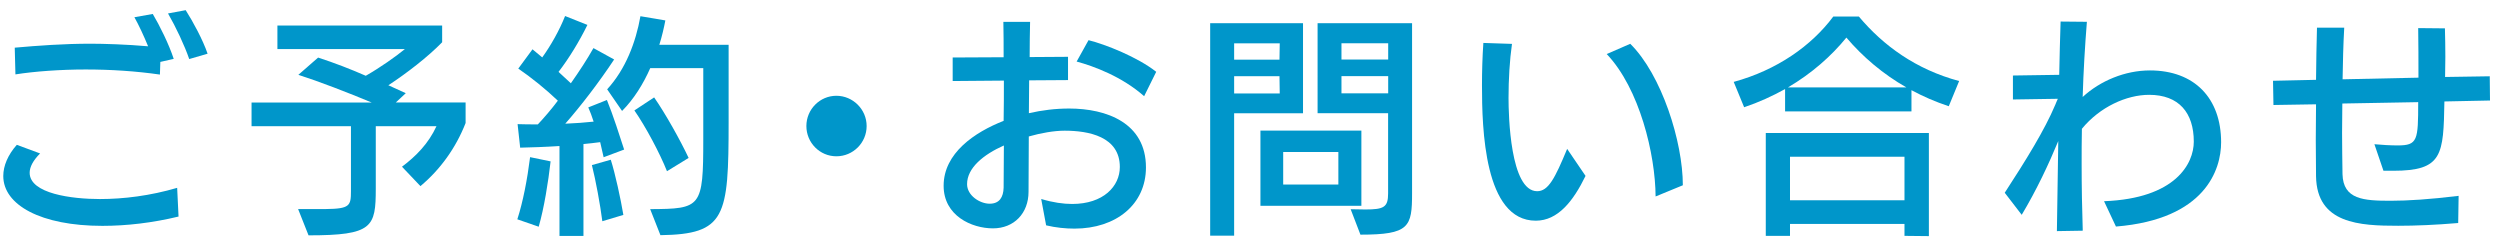
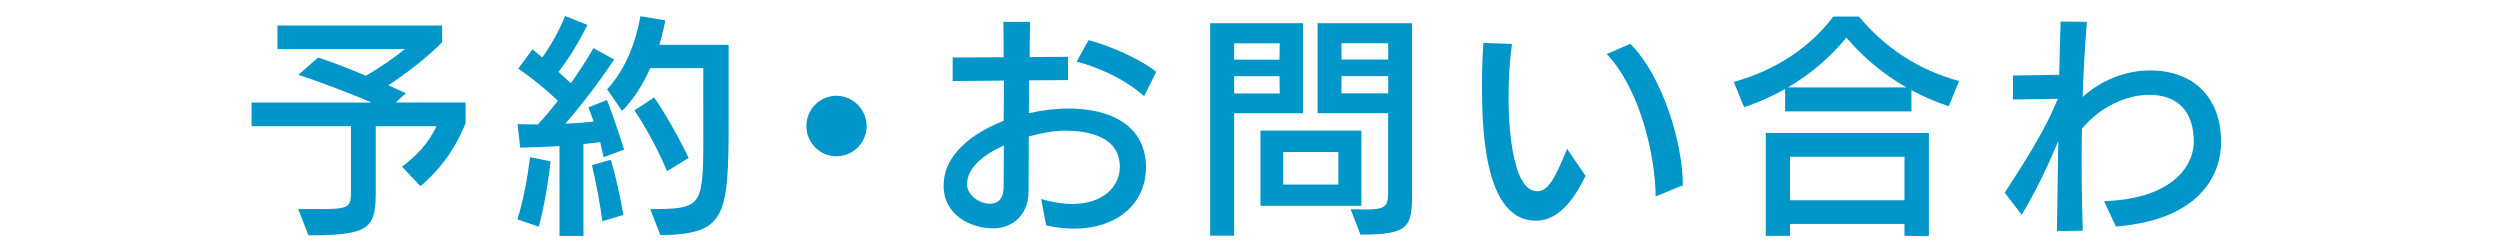
<svg xmlns="http://www.w3.org/2000/svg" id="parts" width="290" height="28" viewBox="0 0 290 28">
  <defs>
    <style>
      .cls-1 {
        fill: #0096ca;
      }
    </style>
  </defs>
-   <path class="cls-1" d="m20.71,25.12c-3.02.73-6.02,1.08-8.83,1.08-7.15,0-11.5-2.43-11.5-5.78,0-1.19.54-2.46,1.57-3.62l2.7,1c-.81.81-1.21,1.57-1.21,2.24,0,2.43,4.91,3.05,8.15,3.05,2.75,0,5.83-.38,8.96-1.3l.16,3.32Zm-2.11-17.95c-.03.67-.05,1.35-.05,1.48-2.78-.4-5.72-.59-8.61-.59s-5.96.22-8.15.57l-.08-3.1c2.7-.24,5.7-.46,8.8-.46,1.48,0,4.21.08,6.67.3-.51-1.24-1.08-2.46-1.59-3.37l2.13-.38c.78,1.3,1.89,3.54,2.43,5.21l-1.54.35Zm3.35-.32c-.54-1.57-1.54-3.7-2.46-5.29l2.05-.38c.86,1.35,2,3.46,2.54,5.05l-2.13.62Z" />
  <path class="cls-1" d="m46.63,19.34c1.65-1.24,3.08-2.7,4-4.7h-7.04v7.23c0,4.48-.35,5.43-7.8,5.43l-1.21-3.05h3.21c2.78-.03,2.92-.38,2.92-2.05v-7.56h-11.53v-2.75h13.93c-2.7-1.13-6.15-2.46-8.5-3.21l2.29-2c1.92.62,3.72,1.32,5.53,2.11,1.65-.94,3.46-2.21,4.54-3.1h-14.79v-2.73h19.11v1.94c-1.62,1.67-4.1,3.59-6.24,4.99l2.02.92-1.16,1.08h8.1v2.38c-1.13,2.89-2.94,5.4-5.24,7.32l-2.13-2.24Z" />
  <path class="cls-1" d="m60.01,25.44c.65-2,1.16-4.64,1.48-7.21l2.38.49c-.27,2.4-.76,5.43-1.38,7.58l-2.48-.86Zm4.89,1.92v-10.42c-1.67.11-3.29.16-4.56.19l-.3-2.73c.73.03,1.51.03,2.35.03.76-.81,1.57-1.75,2.32-2.75-1.38-1.32-3.13-2.73-4.59-3.72l1.65-2.24,1.13.94c1-1.38,2-3.16,2.65-4.8l2.59,1.03c-.94,1.92-2.16,3.91-3.35,5.45l1.43,1.32c.97-1.38,1.89-2.78,2.62-4.08l2.4,1.32c-1.73,2.62-3.89,5.43-5.67,7.45,1.16-.05,2.29-.13,3.29-.24-.19-.59-.41-1.19-.62-1.65l2.16-.86c.7,1.7,1.51,4.24,2,5.75l-2.38.89-.4-1.75c-.62.08-1.27.16-1.94.22v10.66h-2.78Zm4.97-1.7c-.24-1.89-.76-4.72-1.21-6.51l2.19-.62c.51,1.59,1.16,4.59,1.46,6.4l-2.43.73Zm5.56-1.4c5.91-.03,6.15-.19,6.15-8.1V7.9h-6.15c-.81,1.84-1.92,3.62-3.27,4.97l-1.73-2.51c2.13-2.32,3.32-5.43,3.86-8.48l2.89.49c-.16.84-.38,1.81-.7,2.83h8.04v8.93c0,11.04-.35,13.04-7.91,13.15l-1.19-3.02Zm1.94-4.4c-.84-2.11-2.48-5.18-3.78-7.05l2.29-1.51c1.3,1.86,3.05,4.99,4,7.02l-2.51,1.54Z" />
  <path class="cls-1" d="m97.02,18.13c-1.92,0-3.48-1.57-3.48-3.51s1.57-3.51,3.48-3.51,3.51,1.57,3.51,3.51-1.57,3.51-3.51,3.51Z" />
  <path class="cls-1" d="m120.81,23.09c1.32.4,2.54.57,3.56.57,3.62,0,5.53-2.05,5.53-4.29,0-3.54-3.64-4.21-6.4-4.21-1.24,0-2.75.27-4.16.67,0,2.21-.03,4.37-.03,6.42,0,2.48-1.67,4.24-4.13,4.24s-5.72-1.46-5.72-4.94c0-3.78,3.59-6.21,6.96-7.53.03-.65.03-3.99.03-4.67l-5.94.05v-2.73l5.91-.03c0-1.43,0-2.81-.03-4.1h3.1c-.03,1.19-.05,2.73-.05,4.08l4.45-.03v2.7l-4.51.03c0,1.27-.03,2.56-.03,3.81,1.54-.35,3.08-.54,4.67-.54,4.35,0,8.91,1.67,8.91,6.83,0,4.29-3.46,7.1-8.29,7.1-1.03,0-2.16-.11-3.29-.38l-.57-3.05Zm-4.37-6.21c-2.35,1.05-4.26,2.59-4.26,4.48,0,1.32,1.48,2.27,2.62,2.27s1.59-.76,1.62-1.86c0-1.59.03-3.24.03-4.89Zm16.28-5.72c-2.56-2.27-5.83-3.48-7.83-4.02l1.38-2.48c1.97.49,5.7,1.97,7.85,3.67l-1.4,2.83Z" />
  <path class="cls-1" d="m140.38,27.33V2.69h10.77v10.45h-7.99v14.2h-2.78Zm8.07-22.3h-5.29v1.89h5.26l.03-1.89Zm-.03,3.81h-5.26v2h5.29l-.03-2Zm-2.21,15.03v-8.72h11.71v8.72h-11.71Zm9.04-6.24h-6.4v3.78h6.4v-3.78Zm1.43,6.64c.19,0,1.54.03,1.7.03,2.16,0,2.64-.27,2.64-1.86v-9.31h-8.18V2.69h10.96v19.73c0,3.91-.32,4.8-5.99,4.8l-1.13-2.94Zm4.35-19.25h-5.42v1.89h5.42v-1.89Zm0,3.81h-5.42v2h5.42v-2Z" />
  <path class="cls-1" d="m183.93,20.39c-1.43,2.94-3.21,5.21-5.78,5.21-5.99,0-6.24-10.69-6.24-15.71,0-1.65.05-3.29.16-4.91l3.32.11c-.27,1.89-.4,4.13-.4,6.29,0,1.97.19,10.8,3.32,10.8,1.29,0,2.05-1.46,3.48-4.91l2.13,3.13Zm8.12,2.4c-.03-4.89-1.86-12.52-5.67-16.52l2.73-1.19c3.64,3.59,6.1,11.36,6.1,16.41l-3.16,1.3Z" />
  <path class="cls-1" d="m226.05,12.32c-1.54-.51-2.97-1.13-4.32-1.86v2.46h-14.66v-2.59c-1.46.81-3.05,1.54-4.75,2.11l-1.21-2.94c5.05-1.38,9.04-4.21,11.55-7.58h2.97c2.83,3.37,6.61,6.13,11.63,7.48l-1.21,2.94Zm-5.13,15.04v-1.38h-13.28v1.38h-2.81v-11.93h18.92v11.96l-2.83-.03Zm.22-17.22c-2.75-1.57-5.07-3.56-6.96-5.78-1.73,2.13-4.02,4.16-6.78,5.78h13.74Zm-.22,8.04h-13.28v5.05h13.28v-5.05Z" />
  <path class="cls-1" d="m244.09,23.34c8.29-.32,10.39-4.37,10.39-6.91,0-3.35-1.73-5.43-5.18-5.43-2.62,0-5.72,1.4-7.8,3.94-.03,1.38-.03,2.75-.03,4.1,0,2.67.05,5.26.13,7.72l-3,.05q0-.24.16-10.45c-1.08,2.62-2.51,5.67-4.24,8.56l-1.97-2.56c2.46-3.78,4.62-7.26,5.86-10.2.11-.24.19-.49.3-.7l-5.21.08v-2.78l5.37-.08c.03-2.16.11-4.26.16-6.18l3.05.03c-.22,2.75-.4,5.72-.49,8.72,2.05-1.89,4.94-3.08,7.8-3.08,5.16,0,8.26,3.21,8.26,8.34,0,3.13-1.81,8.93-12.2,9.77l-1.38-2.94Z" />
-   <path class="cls-1" d="m285.15,25.87c-2.59.22-4.94.32-6.96.32-4.45,0-9.45-.22-9.53-5.75,0-1.4-.03-2.78-.03-4.18s.03-2.78.03-4.16l-4.94.08-.05-2.81,4.99-.11c.03-2.16.05-4.26.11-6.05h3.16c-.11,1.97-.16,4.02-.19,5.99l8.8-.19c0-1.97,0-4.02-.03-5.75l3.1.03c.03,1.08.05,2.21.05,3.32,0,.76-.03,1.54-.03,2.32l5.18-.08.03,2.81-5.29.11c-.11,6.21-.19,8.04-5.94,8.04h-1.13l-1.05-3.08c.81.08,1.89.14,2.7.14,2.32,0,2.38-.59,2.38-5.02l-8.8.16c0,1.13-.03,2.27-.03,3.4,0,1.59.03,3.21.05,4.8.08,2.94,2.46,3.08,5.59,3.08,1.97,0,4.53-.16,7.88-.57l-.05,3.13Z" />
</svg>